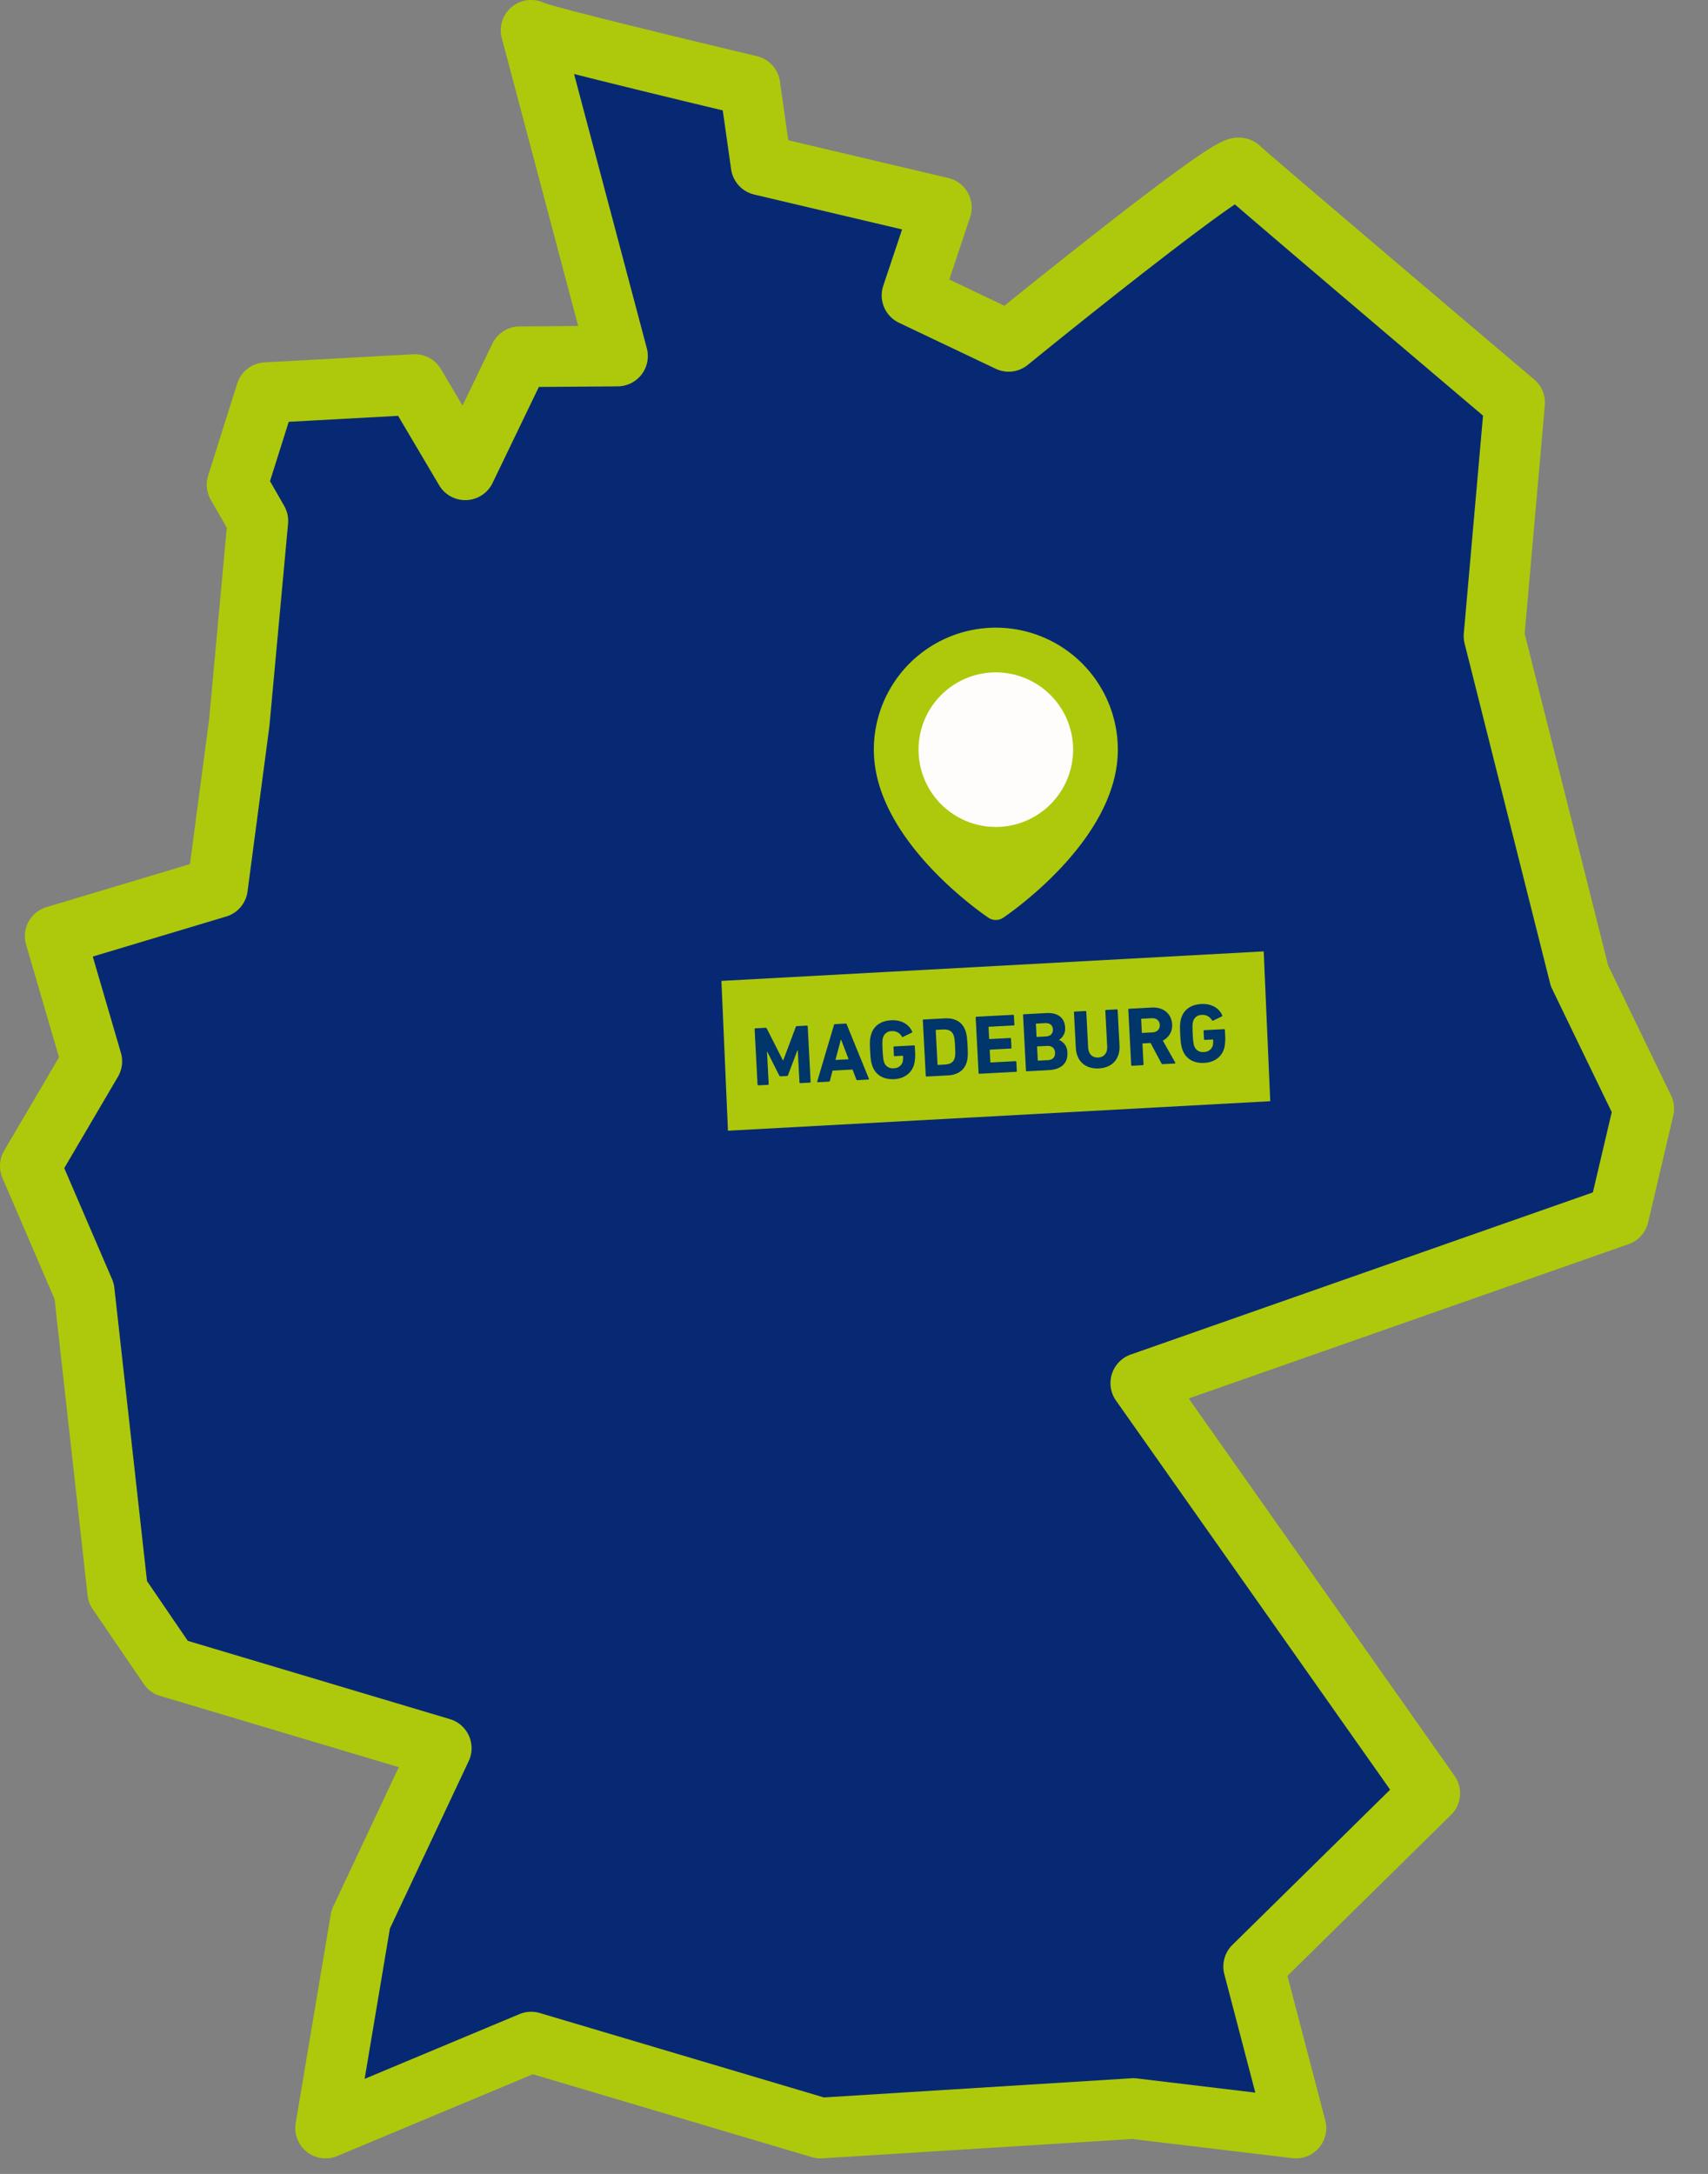
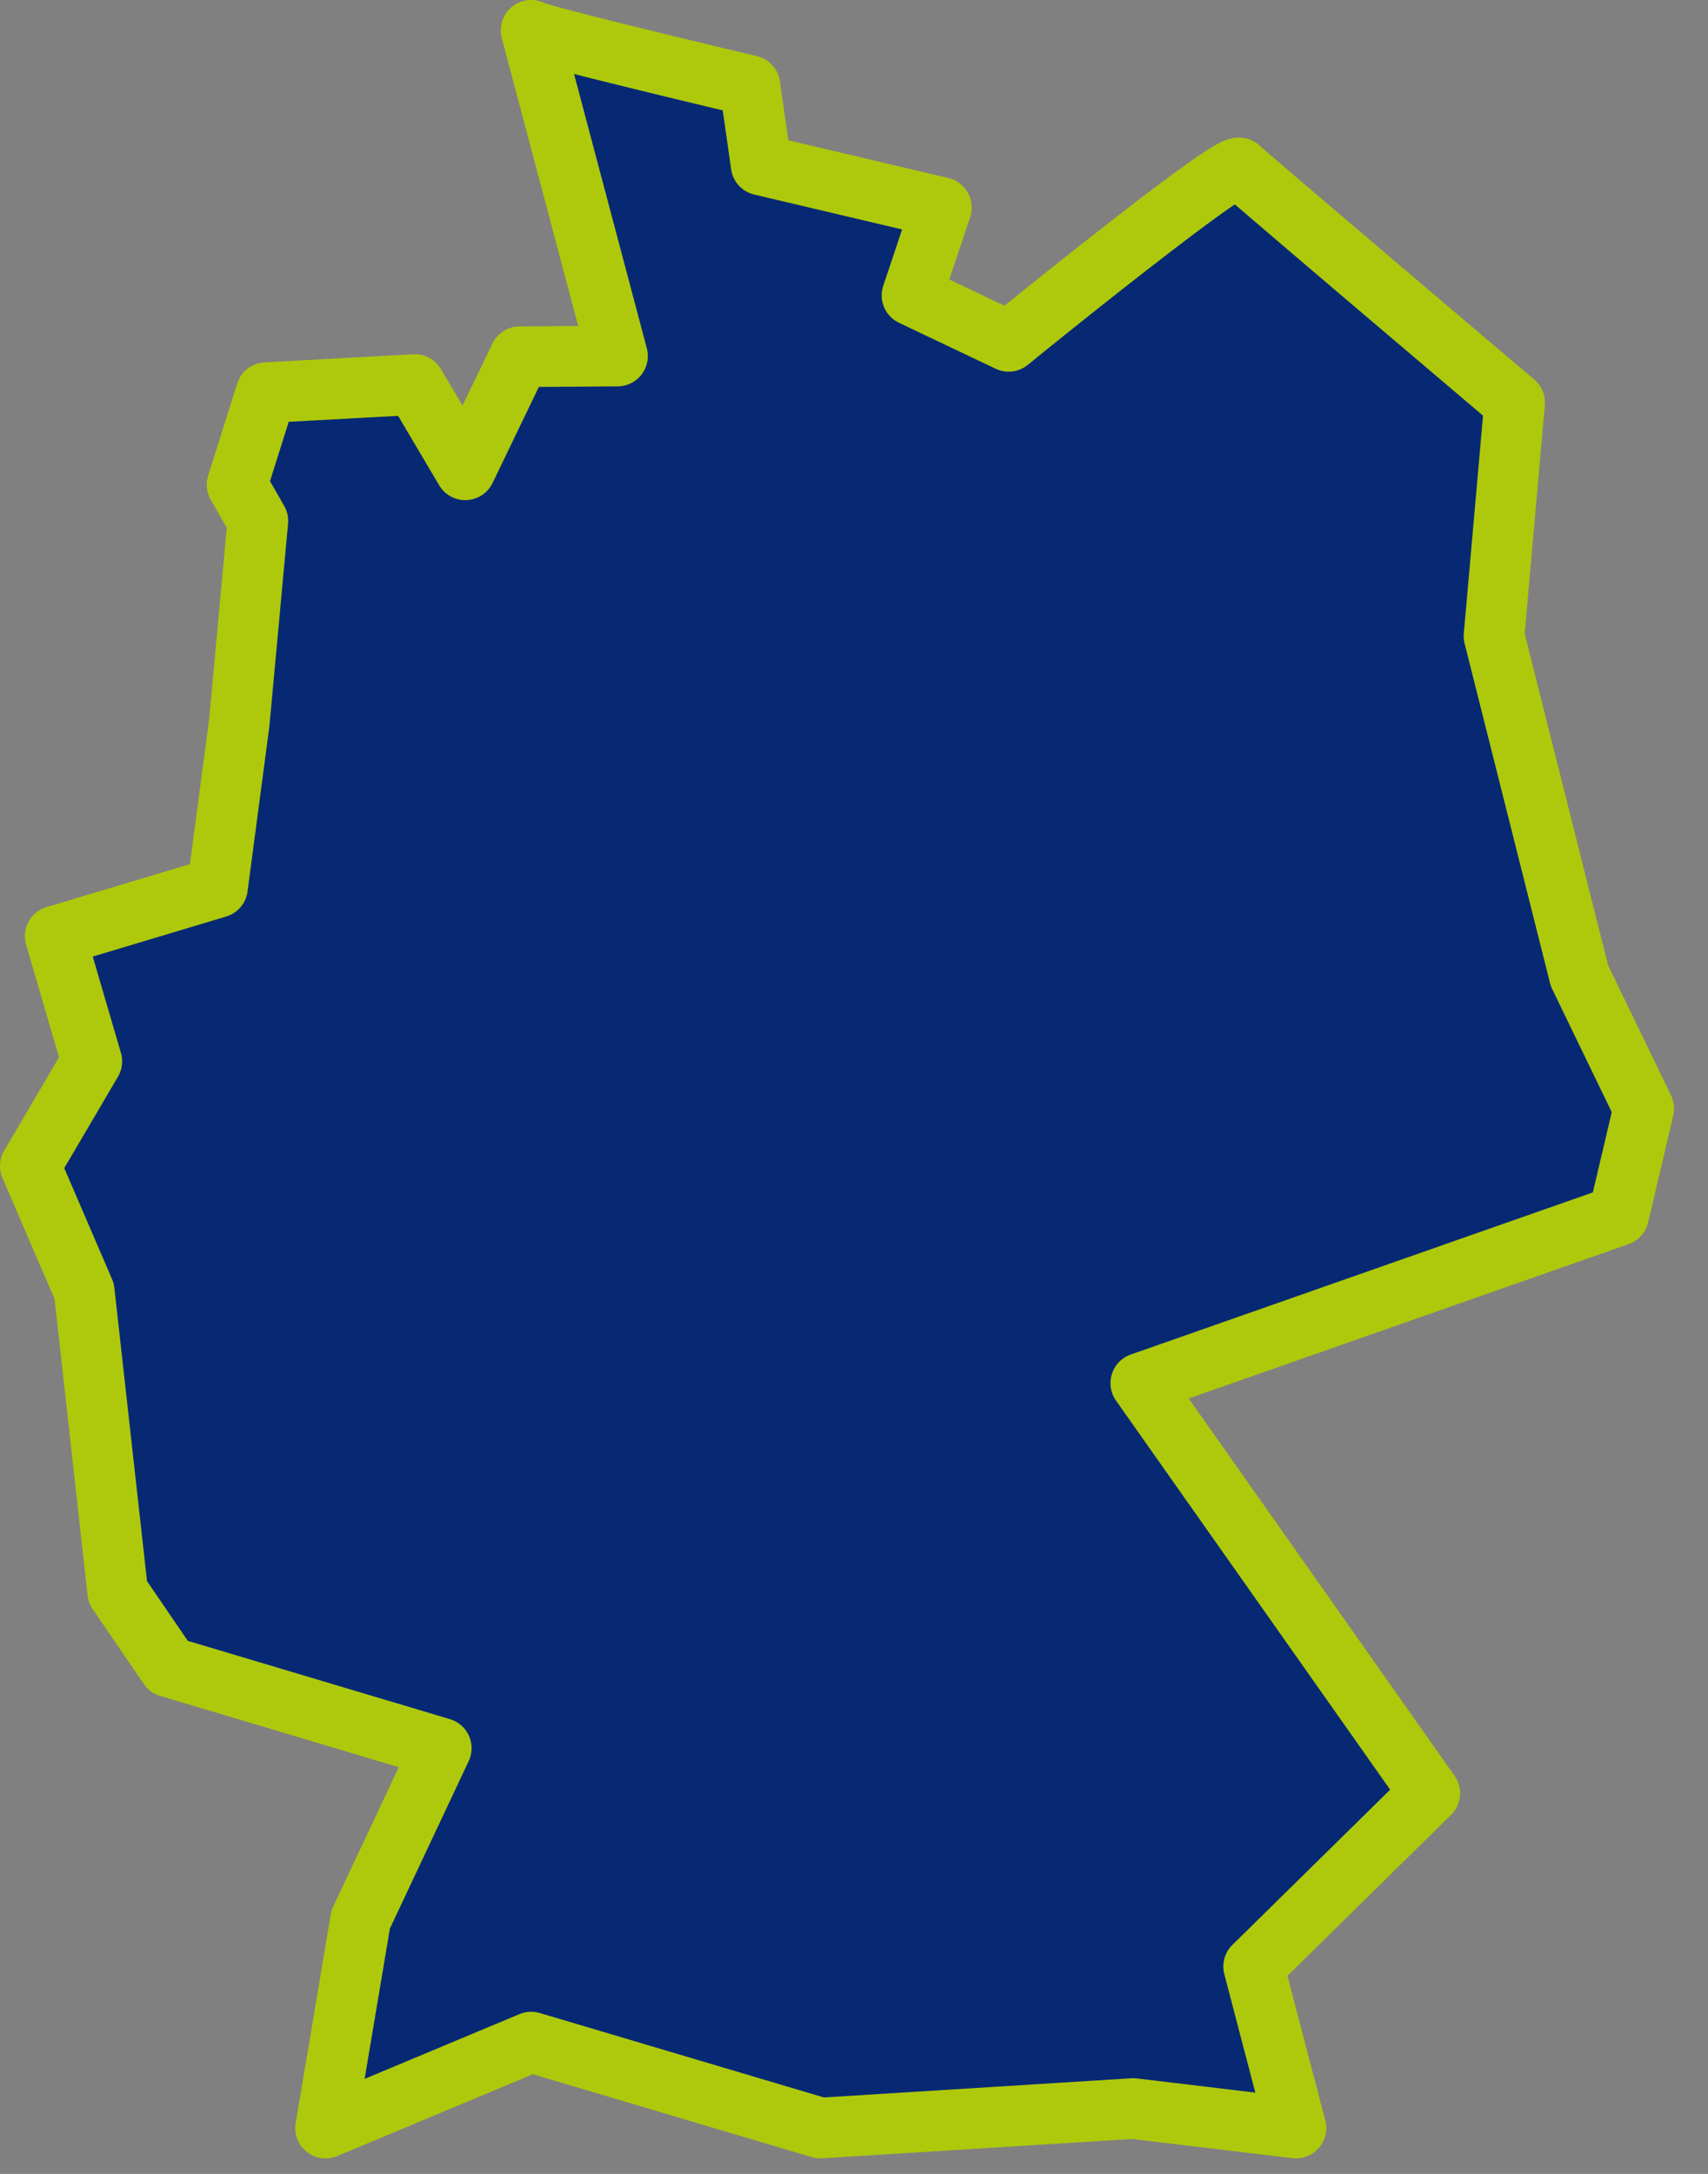
<svg xmlns="http://www.w3.org/2000/svg" width="768.74" height="978.422" viewBox="0 0 768.74 978.422">
  <rect x="0" y="0" width="768.74" height="978.422" fill="#808080" stroke="none" />
  <defs>
    <clipPath id="clip-path">
      <rect id="Rechteck_182" data-name="Rechteck 182" width="751.261" height="976.755" fill="#072974" />
    </clipPath>
    <clipPath id="clip-path-2">
      <rect id="Rechteck_285" data-name="Rechteck 285" width="753.463" height="971.424" fill="#aec90b" />
    </clipPath>
  </defs>
  <g id="Gruppe_439" data-name="Gruppe 439" transform="translate(-160 -6996.621)">
    <g id="Gruppe_427" data-name="Gruppe 427" transform="translate(177.479 6998.289)">
      <g id="Gruppe_351" data-name="Gruppe 351" clip-path="url(#clip-path)">
        <path id="Pfad_231" data-name="Pfad 231" d="M226.632,0c3.671,2.485,99,25.424,99,25.424l5.1,36.456,81.559,19.542-13.28,40.353L442.746,142.9S543.563,59.63,547.234,63.357s124.477,107.7,124.477,107.7l-9.318,107.257,38.672,156.077,29.081,61L718.77,544.51,502.553,621.521,633.311,809.943l-79.691,79.608,19.127,74.2-73.582-8.963-141.6,8.963L226.632,924.269l-93,39.486L149.5,867.907l36.471-78.671-123.3-37.378L39.543,717.45,24.388,579.3,0,521.765l27.821-48.074L11.267,416.17l73.42-22.361,9.861-75.627,8.424-92.778-9.4-16.666,13.143-42.27,67.3-3.727,22.812,39.168,24.657-51.938,44.247-.326Z" fill="#072974" fill-rule="evenodd" />
      </g>
    </g>
    <g id="Gruppe_428" data-name="Gruppe 428" transform="translate(160 6996.621)" clip-path="url(#clip-path-2)">
      <path id="Pfad_290" data-name="Pfad 290" d="M146.555,971.424a13.649,13.649,0,0,1-13.462-15.911l15.777-93.9a13.657,13.657,0,0,1,1.11-3.55L179.5,795.351,72.07,763.273a13.648,13.648,0,0,1-7.369-5.386l-23-33.708A13.645,13.645,0,0,1,39.412,718L24.564,584.676,1.112,530.182a13.65,13.65,0,0,1,.769-12.309l24.683-42.013-14.81-50.69a13.648,13.648,0,0,1,9.179-16.9L85.5,388.9l8.614-65.068,7.957-86.327-7.207-12.584a13.647,13.647,0,0,1-1.172-10.892l13.072-41.409a13.65,13.65,0,0,1,12.272-9.52l66.935-3.651a13.642,13.642,0,0,1,12.492,6.682l9.712,16.426,13.454-27.915a13.648,13.648,0,0,1,12.2-7.723l26.4-.191L225.853,17.148a13.649,13.649,0,0,1,19.118-15.8c7.4,2.61,60.047,15.474,95.687,23.921a13.65,13.65,0,0,1,10.366,11.363l3.76,26.488,72.045,17a13.649,13.649,0,0,1,9.811,17.609l-9.379,28.072,24.818,11.807c8.916-7.2,25.516-20.533,42.4-33.748,14.6-11.426,26.587-20.55,35.621-27.118,17.419-12.663,22.124-14.8,27.419-14.8a14.072,14.072,0,0,1,9.9,3.99c4.623,4.3,76.073,65.006,123.1,104.877a13.651,13.651,0,0,1,4.77,11.61L686.229,285.2l37.558,149.306L752.1,493a13.644,13.644,0,0,1,1,9.07l-11.314,48.118a13.648,13.648,0,0,1-8.768,9.755l-198,69.465L654.665,799.235a13.649,13.649,0,0,1-1.585,17.59L579.456,889.27l17.022,65.049a13.649,13.649,0,0,1-14.83,17.007L509.7,962.695l-139.588,8.7a13.636,13.636,0,0,1-4.736-.539l-125.555-37.3-88,36.8a13.627,13.627,0,0,1-5.264,1.057m92.49-65.979a13.631,13.631,0,0,1,3.887.565L370.83,944l138.414-8.629a13.579,13.579,0,0,1,2.475.07l53.275,6.391-13.947-53.3a13.65,13.65,0,0,1,3.631-13.185l71-69.864L502.3,630.373a13.649,13.649,0,0,1,6.639-20.74l207.981-72.967,8.5-36.126-26.813-55.4a13.613,13.613,0,0,1-.951-2.617l-38.461-152.9a13.655,13.655,0,0,1-.36-4.529l8.647-98.033c-27.665-23.459-89.947-76.311-111.688-95.073-15.992,10.74-56.949,42.74-93.2,72.231a13.649,13.649,0,0,1-14.478,1.737l-43.495-20.693a13.65,13.65,0,0,1-7.082-16.65l8.471-25.355L339.445,87.552a13.649,13.649,0,0,1-10.378-11.366L325.3,49.677c-9.14-2.184-24-5.751-38.906-9.406-11.784-2.889-20.914-5.163-28.02-6.975l32.745,123.451a13.649,13.649,0,0,1-13.094,17.148l-35.5.258-20.83,43.22a13.65,13.65,0,0,1-24.045,1.021l-18.47-31.237-49.231,2.685-8.428,26.7,6.378,11.137a13.65,13.65,0,0,1,1.748,8.036L121.273,326.6c-.016.179-.037.36-.06.538l-9.807,74.086a13.65,13.65,0,0,1-9.609,11.282L41.756,430.522l12.663,43.342a13.65,13.65,0,0,1-1.333,10.742L28.919,525.74l21.522,50.011a13.644,13.644,0,0,1,1.028,3.884L66.166,711.6l18.355,26.9,117.987,35.231a13.649,13.649,0,0,1,8.445,18.891L175.48,867.993l-11.366,67.644L233.78,906.5a13.64,13.64,0,0,1,5.266-1.057M548.257,85.376q.336.335.693.643c-.328-.3-.561-.513-.693-.643" transform="translate(0 0)" fill="#aec90b" />
    </g>
    <g id="Gruppe_424" data-name="Gruppe 424" transform="translate(-828.073 1101)">
-       <path id="Pfad_284" data-name="Pfad 284" d="M0-10.143,2.944,57.284,247.015,44l-2.944-67.428Z" transform="translate(1312.771 6347.242)" fill="#adc80a" />
-       <path id="Pfad_285" data-name="Pfad 285" d="M0,25.738a.357.357,0,0,0,.378.378H4.649a.357.357,0,0,0,.378-.378V11.263h.151L9.94,22.109a.723.723,0,0,0,.718.491h2.608a.723.723,0,0,0,.718-.491l4.762-10.847H18.9V25.738a.357.357,0,0,0,.378.378h4.271a.357.357,0,0,0,.378-.378V.794a.357.357,0,0,0-.378-.378H19.124a.583.583,0,0,0-.6.378L12.132,15.458h-.151L5.48.794a.583.583,0,0,0-.6-.378H.378A.357.357,0,0,0,0,.794Zm26.909,0c-.076.227,0,.378.265.378h4.951a.455.455,0,0,0,.491-.378l1.436-4.5h8.995l1.474,4.5a.455.455,0,0,0,.491.378h4.913c.265,0,.34-.151.265-.378L41.5.794a.489.489,0,0,0-.491-.378H36.244a.489.489,0,0,0-.491.378ZM35.6,16.516l2.91-8.995h.113l2.91,8.995ZM52.118,20.3c1.323,4.157,4.875,6.236,9.448,6.236,4.535,0,8.088-2.305,9.373-6.425a20.515,20.515,0,0,0,.642-5.782V12.207a.357.357,0,0,0-.378-.378H62.36a.357.357,0,0,0-.378.378v3.628a.357.357,0,0,0,.378.378h3.477a.2.2,0,0,1,.227.227,8.884,8.884,0,0,1-.3,2.532,4.059,4.059,0,0,1-4.12,2.646,4,4,0,0,1-4.2-2.835c-.3-.907-.416-2.154-.416-5.518s.113-4.573.416-5.48a3.964,3.964,0,0,1,4.12-2.872,4.693,4.693,0,0,1,4.422,2.646c.076.189.265.265.529.189l4.044-1.7a.388.388,0,0,0,.151-.567C69.5,2.381,66.366,0,61.566,0c-4.573,0-8.126,2.079-9.448,6.236-.567,1.776-.718,3.212-.718,7.03S51.551,18.519,52.118,20.3Zm23.7,5.442a.357.357,0,0,0,.378.378h9.562c4.5,0,7.634-1.927,8.882-5.782.454-1.436.68-2.872.68-7.067s-.227-5.631-.68-7.067C93.388,2.343,90.251.416,85.754.416H76.192a.357.357,0,0,0-.378.378Zm5.556-4.8V5.593a.2.2,0,0,1,.227-.227h2.91c2.57,0,4.12.756,4.762,2.835.265.756.416,1.739.416,5.064s-.151,4.308-.416,5.064c-.643,2.079-2.192,2.835-4.762,2.835H81.6A.2.2,0,0,1,81.37,20.938Zm18.254,4.8a.357.357,0,0,0,.378.378H116.48a.357.357,0,0,0,.378-.378V21.694a.357.357,0,0,0-.378-.378H105.407a.2.2,0,0,1-.227-.227V15.76a.2.2,0,0,1,.227-.227h9.222a.357.357,0,0,0,.378-.378V11.149a.357.357,0,0,0-.378-.378h-9.222a.2.2,0,0,1-.227-.227v-5.1a.2.2,0,0,1,.227-.227H116.48a.357.357,0,0,0,.378-.378V.794a.357.357,0,0,0-.378-.378H100a.357.357,0,0,0-.378.378Zm21.353,0a.357.357,0,0,0,.378.378h9.751c5.556,0,8.919-2.419,8.919-7.483a6.073,6.073,0,0,0-3.439-5.82v-.076a5.858,5.858,0,0,0,2.986-5.48c0-4.082-2.608-6.841-8.2-6.841H121.356a.357.357,0,0,0-.378.378Zm5.782-14.815a.2.2,0,0,1-.227-.227V5.14a.2.2,0,0,1,.227-.227h3.931c2.116,0,3.364,1.1,3.364,2.986s-1.247,3.023-3.364,3.023Zm-.227,10.469V15.42a.2.2,0,0,1,.227-.227h4.233c2.268,0,3.477,1.247,3.477,3.212,0,2-1.209,3.212-3.477,3.212H126.76A.2.2,0,0,1,126.533,21.391Zm27.249,5.14c5.745,0,9.826-3.477,9.826-9.864V.794a.357.357,0,0,0-.378-.378h-4.8a.357.357,0,0,0-.378.378V16.818c0,3.061-1.7,4.8-4.271,4.8-2.608,0-4.308-1.739-4.308-4.8V.794A.357.357,0,0,0,149.1.416h-4.8a.357.357,0,0,0-.378.378V16.667C143.919,23.054,148,26.531,153.783,26.531Zm34.2-.416a.291.291,0,0,0,.265-.454l-5.064-10.129a7.528,7.528,0,0,0,4.573-7.143c0-4.686-3.477-7.974-8.73-7.974H168.787a.357.357,0,0,0-.378.378V25.738a.357.357,0,0,0,.378.378h4.8a.357.357,0,0,0,.378-.378V16.554a.2.2,0,0,1,.227-.227h3.439l4.422,9.411a.512.512,0,0,0,.567.378ZM178.727,11.6h-4.535a.2.2,0,0,1-.227-.227V5.442a.2.2,0,0,1,.227-.227h4.535c2.116,0,3.477,1.247,3.477,3.175C182.2,10.355,180.843,11.6,178.727,11.6ZM191.879,20.3c1.323,4.157,4.875,6.236,9.448,6.236,4.535,0,8.088-2.305,9.373-6.425a20.515,20.515,0,0,0,.642-5.782V12.207a.357.357,0,0,0-.378-.378h-8.844a.357.357,0,0,0-.378.378v3.628a.357.357,0,0,0,.378.378H205.6a.2.2,0,0,1,.227.227,8.885,8.885,0,0,1-.3,2.532,4.059,4.059,0,0,1-4.12,2.646,4,4,0,0,1-4.2-2.835c-.3-.907-.416-2.154-.416-5.518s.113-4.573.416-5.48a3.964,3.964,0,0,1,4.12-2.872,4.693,4.693,0,0,1,4.422,2.646c.076.189.265.265.529.189l4.044-1.7a.388.388,0,0,0,.151-.567c-1.209-3.1-4.346-5.48-9.146-5.48-4.573,0-8.126,2.079-9.448,6.236-.567,1.776-.718,3.212-.718,7.03S191.312,18.519,191.879,20.3Z" transform="translate(1327.677 6358.037) rotate(-3)" fill="#003669" />
      <g id="Icon_feather-map-pin" data-name="Icon feather-map-pin" transform="translate(1387.371 6184.117)">
-         <path id="Pfad_229" data-name="Pfad 229" d="M102.314,50.407c0,38.039-48.907,70.644-48.907,70.644S4.5,88.446,4.5,50.407a48.907,48.907,0,1,1,97.814,0Z" transform="translate(-4.5 -1.5)" fill="#aec90b" stroke="#aec90b" stroke-linecap="round" stroke-linejoin="round" stroke-width="12" />
-         <path id="Pfad_230" data-name="Pfad 230" d="M83.065,45.283A34.783,34.783,0,1,1,48.283,10.5,34.783,34.783,0,0,1,83.065,45.283Z" transform="translate(0.625 3.625)" fill="#fffcfc" />
-       </g>
+         </g>
    </g>
  </g>
</svg>